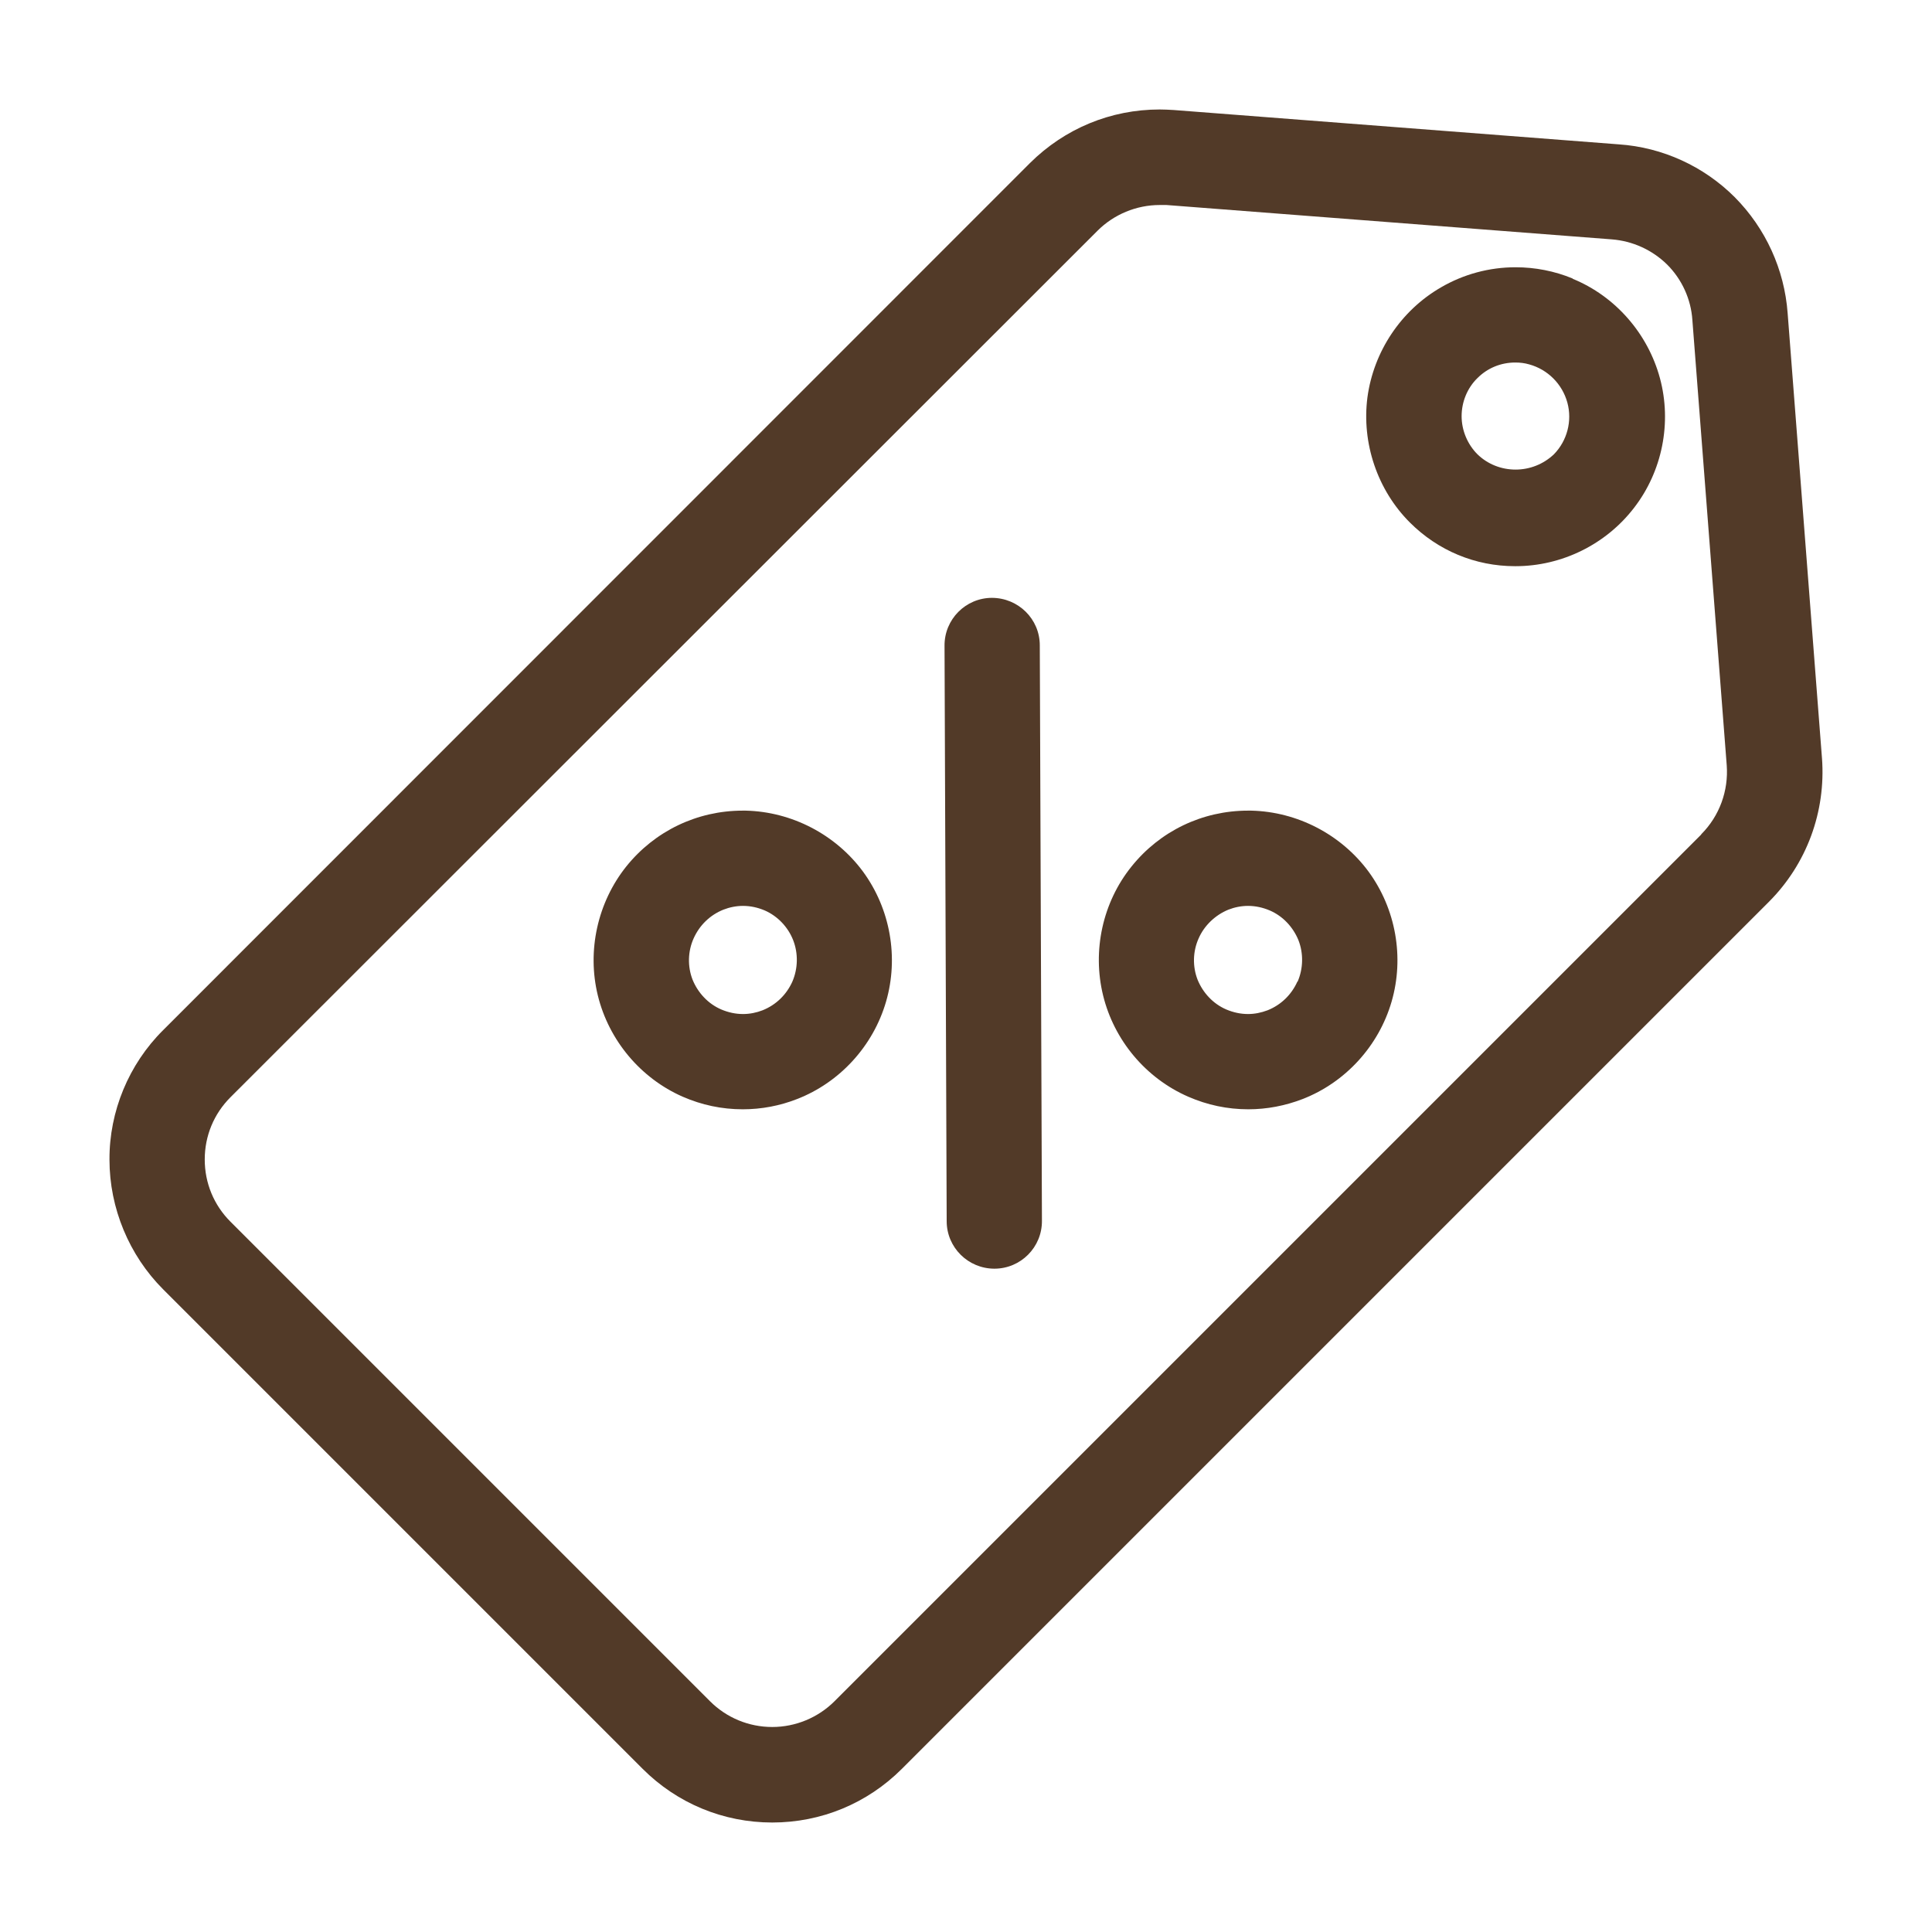
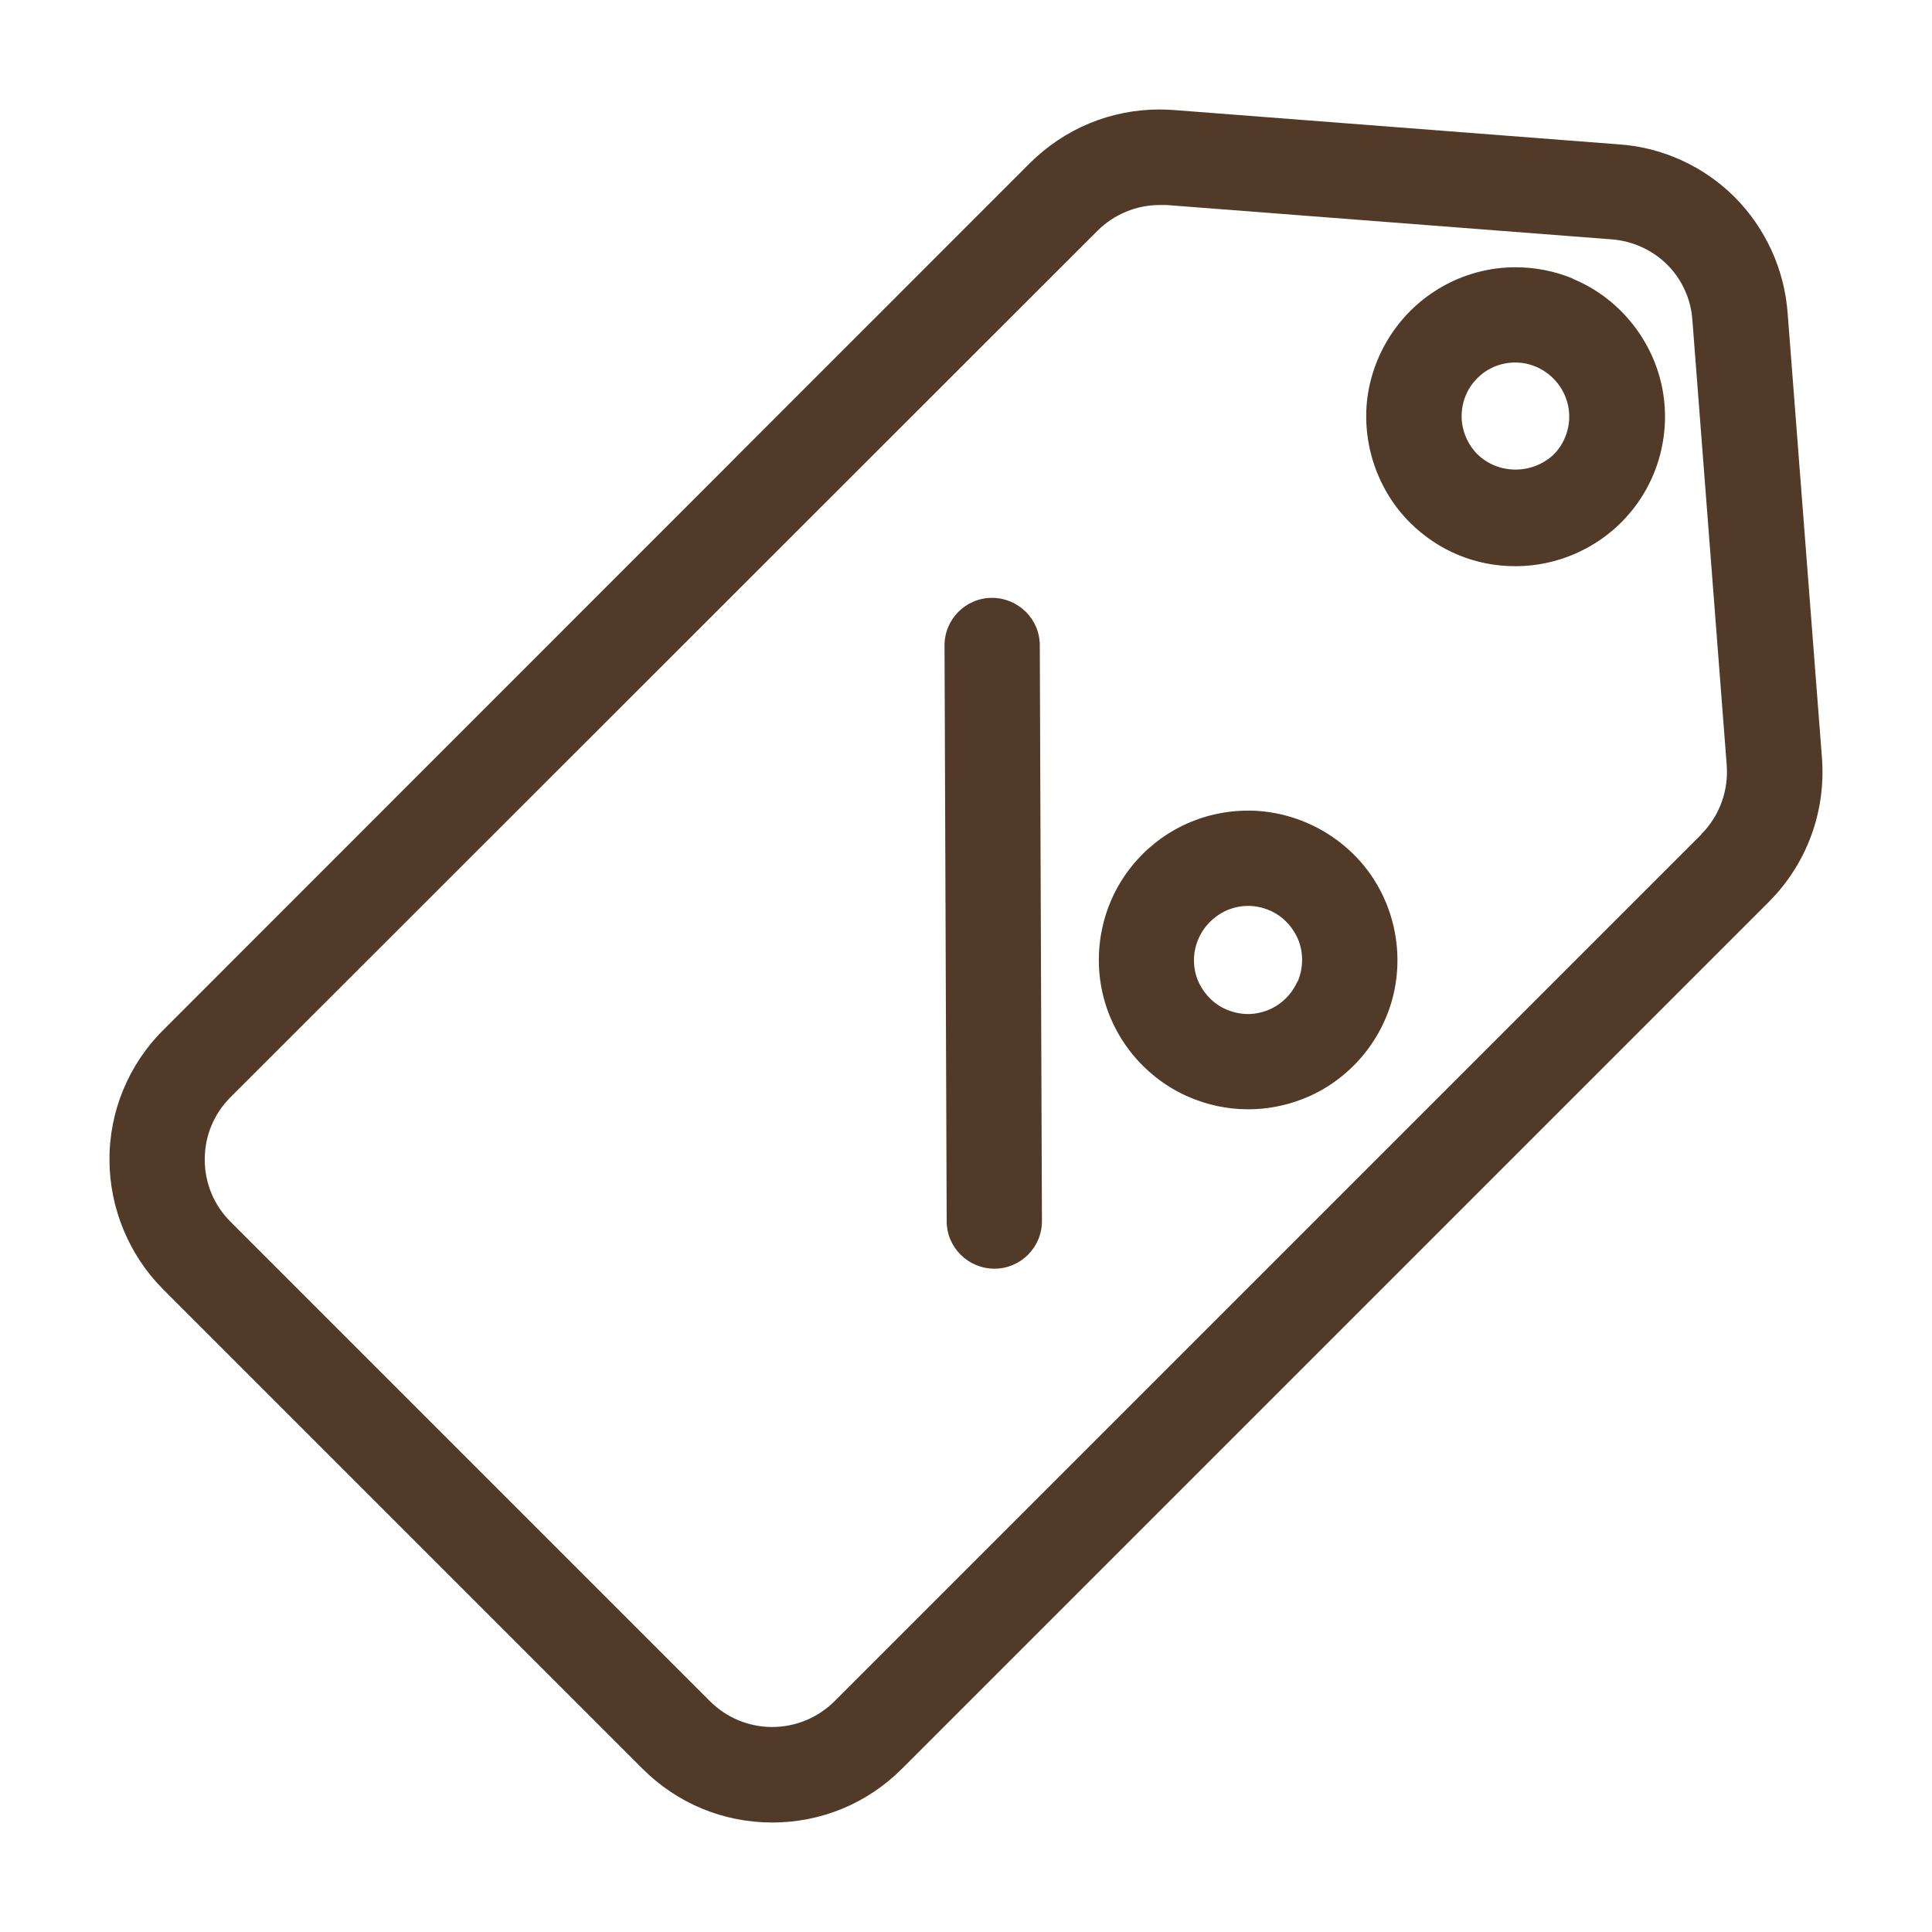
<svg xmlns="http://www.w3.org/2000/svg" id="_图层_1" viewBox="0 0 72 72">
  <defs>
    <style>.cls-1{fill:#523a28;}.cls-1,.cls-2{stroke-width:0px;}.cls-2{fill:none;}</style>
  </defs>
-   <path class="cls-2" d="M28.5,33.93c-.26-.11-.53-.17-.81-.17-.25,0-.5.05-.73.14-.5.19-.9.57-1.11,1.07-.22.49-.23,1.05-.04,1.54.19.49.58.9,1.07,1.11.26.11.53.17.81.17.25,0,.5-.05.73-.14.5-.2.9-.57,1.11-1.07.21-.48.23-1.05.03-1.54-.19-.49-.58-.9-1.06-1.11Z" />
  <path class="cls-2" d="M47.32,33.93c-.26-.11-.53-.17-.81-.17-.25,0-.5.05-.73.14-.49.19-.9.58-1.11,1.07-.22.49-.23,1.05-.04,1.54.19.49.58.9,1.07,1.11.26.11.53.17.81.17.25,0,.5-.05.73-.14.5-.2.9-.57,1.11-1.07.21-.49.23-1.05.03-1.54-.19-.49-.58-.9-1.07-1.11Z" />
  <path class="cls-2" d="M56.99,13.59c-.17-.05-.35-.07-.52-.07-.53,0-1.04.21-1.41.58-.37.37-.59.89-.59,1.42s.21,1.05.59,1.42c.38.36.89.57,1.42.57s1.04-.2,1.43-.57c.49-.5.69-1.24.5-1.93-.19-.69-.73-1.23-1.42-1.42Z" />
-   <path class="cls-2" d="M62.13,9.87c-.55-.55-1.29-.89-2.07-.94l-16.59-1.28c-.08,0-.17,0-.25,0-.86,0-1.71.35-2.32.96L8.6,40.9c-.62.62-.96,1.44-.96,2.32s.34,1.7.96,2.32l17.87,17.87c.62.62,1.44.96,2.32.96s1.71-.35,2.32-.96L63.4,31.1c.68-.68,1.02-1.61.95-2.57l-1.28-16.59c-.06-.78-.39-1.52-.94-2.07ZM33.03,37.33c-.48,1.65-1.72,3.01-3.32,3.63-.65.25-1.33.38-2.02.38-.78,0-1.53-.16-2.24-.47-1.57-.69-2.76-2.1-3.16-3.77-.41-1.67-.01-3.47,1.06-4.81,1.06-1.32,2.64-2.08,4.34-2.08h.12c1.72.04,3.35.89,4.37,2.27,1.02,1.38,1.34,3.2.86,4.85ZM37.06,47.28h0c-.98,0-1.77-.8-1.78-1.77l-.08-21.44c0-.98.79-1.78,1.77-1.79.98,0,1.78.79,1.79,1.77l.08,21.44c0,.98-.79,1.78-1.77,1.79ZM51.85,37.33c-.48,1.65-1.72,3.01-3.32,3.63-.65.25-1.33.38-2.02.38-.78,0-1.53-.16-2.24-.47-1.57-.69-2.76-2.1-3.17-3.77-.41-1.67-.01-3.47,1.06-4.81,1.06-1.32,2.64-2.08,4.34-2.08h.12c1.72.04,3.35.89,4.37,2.27,1.02,1.38,1.34,3.2.86,4.85ZM60.9,18.91c-1.05,1.36-2.7,2.18-4.42,2.18h-.02c-1.48,0-2.88-.58-3.92-1.63-1.22-1.21-1.81-2.96-1.58-4.66.22-1.71,1.25-3.24,2.74-4.1.85-.49,1.81-.75,2.78-.75.73,0,1.45.14,2.13.42,1.59.66,2.8,2.04,3.25,3.7.44,1.66.08,3.47-.96,4.83Z" />
  <path class="cls-1" d="M67.9,28.26l-1.28-16.59c-.12-1.63-.82-3.16-1.97-4.32-1.15-1.15-2.69-1.86-4.32-1.97l-16.59-1.28c-.17-.01-.35-.02-.52-.02-1.83,0-3.54.71-4.84,2L6.08,38.39c-1.28,1.27-2.01,3.03-2,4.83,0,1.8.73,3.56,2,4.83l17.87,17.87c1.29,1.29,3.01,2,4.83,2s3.54-.71,4.83-2l32.31-32.31c1.41-1.41,2.13-3.36,1.98-5.36ZM63.4,31.1L31.1,63.4c-.61.61-1.45.96-2.32.96s-1.7-.34-2.32-.96l-17.87-17.87c-.62-.62-.96-1.44-.96-2.32s.34-1.7.96-2.32L40.9,8.6c.61-.61,1.45-.96,2.32-.96.08,0,.17,0,.25,0l16.59,1.28c.78.06,1.51.39,2.07.94.55.55.89,1.29.94,2.07l1.28,16.59c.07.95-.27,1.89-.95,2.57Z" />
  <path class="cls-1" d="M58.61,10.38c-.68-.28-1.4-.42-2.13-.42-.98,0-1.94.26-2.78.75-1.49.86-2.51,2.39-2.74,4.1-.22,1.7.37,3.45,1.58,4.66,1.05,1.05,2.44,1.63,3.92,1.63h.02c1.72,0,3.37-.81,4.42-2.18,1.05-1.36,1.41-3.17.96-4.83-.45-1.66-1.66-3.05-3.25-3.7ZM57.91,16.93c-.39.37-.9.57-1.43.57s-1.04-.2-1.42-.57c-.37-.37-.59-.89-.59-1.42s.21-1.05.59-1.42c.38-.38.88-.58,1.41-.58.18,0,.35.02.52.07.69.19,1.23.73,1.42,1.42.19.69-.01,1.43-.5,1.93Z" />
  <path class="cls-1" d="M36.97,22.28c-.98,0-1.78.8-1.77,1.79l.08,21.44c0,.98.8,1.77,1.78,1.77h0c.98,0,1.78-.8,1.77-1.79l-.08-21.44c0-.98-.8-1.77-1.79-1.77Z" />
-   <path class="cls-1" d="M27.8,30.21h-.12c-1.7,0-3.28.76-4.34,2.08-1.07,1.34-1.47,3.14-1.06,4.81.41,1.67,1.59,3.08,3.16,3.77.71.31,1.46.47,2.24.47.7,0,1.38-.13,2.02-.38,1.6-.62,2.84-1.98,3.32-3.63.48-1.65.16-3.46-.86-4.85-1.02-1.38-2.65-2.23-4.37-2.27ZM29.53,36.58c-.22.49-.61.87-1.11,1.07-.23.09-.48.14-.73.14-.28,0-.55-.06-.81-.17-.49-.21-.87-.62-1.07-1.11-.19-.49-.18-1.05.04-1.54.22-.49.61-.87,1.11-1.07.23-.09.48-.14.73-.14.28,0,.55.06.81.17.48.21.87.62,1.06,1.11.19.49.18,1.05-.03,1.54Z" />
  <path class="cls-1" d="M46.63,30.21h-.12c-1.7,0-3.28.76-4.34,2.08-1.08,1.34-1.47,3.14-1.06,4.81.41,1.67,1.59,3.08,3.17,3.77.71.31,1.46.47,2.24.47.69,0,1.37-.13,2.02-.38,1.6-.62,2.84-1.98,3.32-3.63.48-1.65.16-3.46-.86-4.85-1.02-1.38-2.65-2.23-4.37-2.27ZM48.35,36.58c-.22.49-.61.87-1.11,1.07-.24.09-.48.14-.73.14-.28,0-.55-.06-.81-.17-.49-.21-.87-.62-1.07-1.11-.19-.49-.18-1.05.04-1.54.21-.48.62-.87,1.11-1.07.23-.09.48-.14.73-.14.28,0,.55.06.81.17.49.21.87.62,1.07,1.11.19.49.18,1.05-.03,1.54Z" />
</svg>